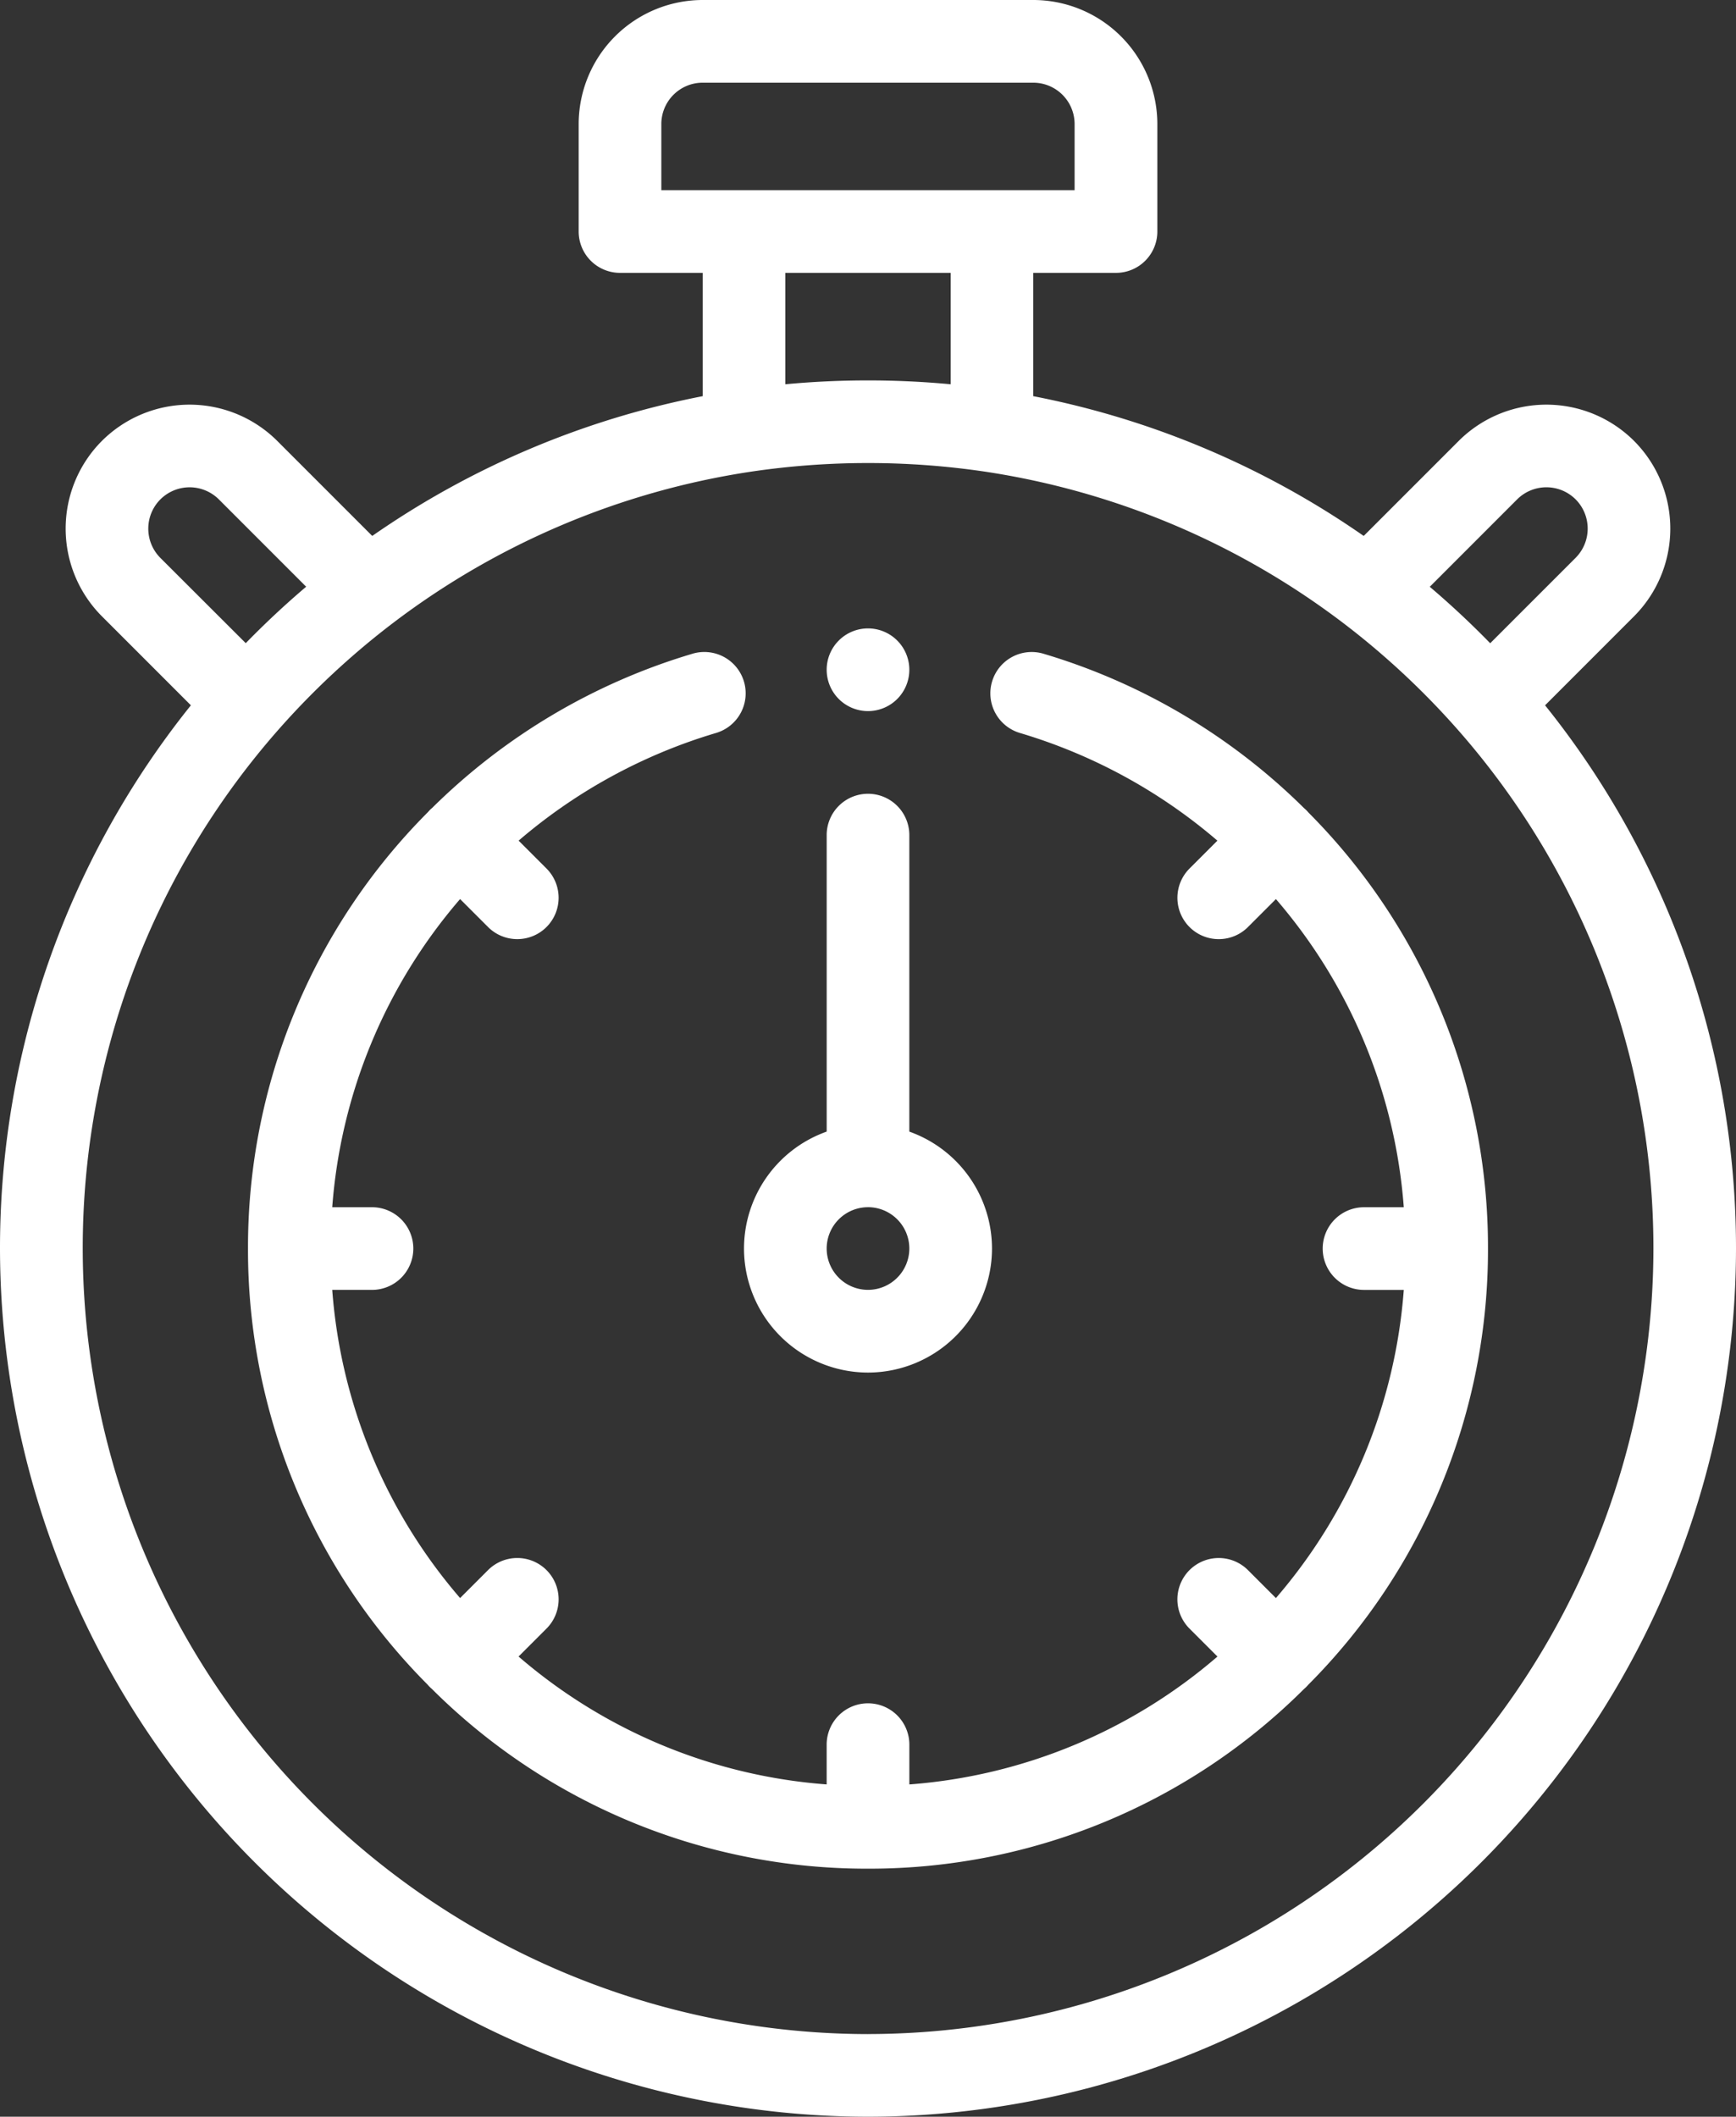
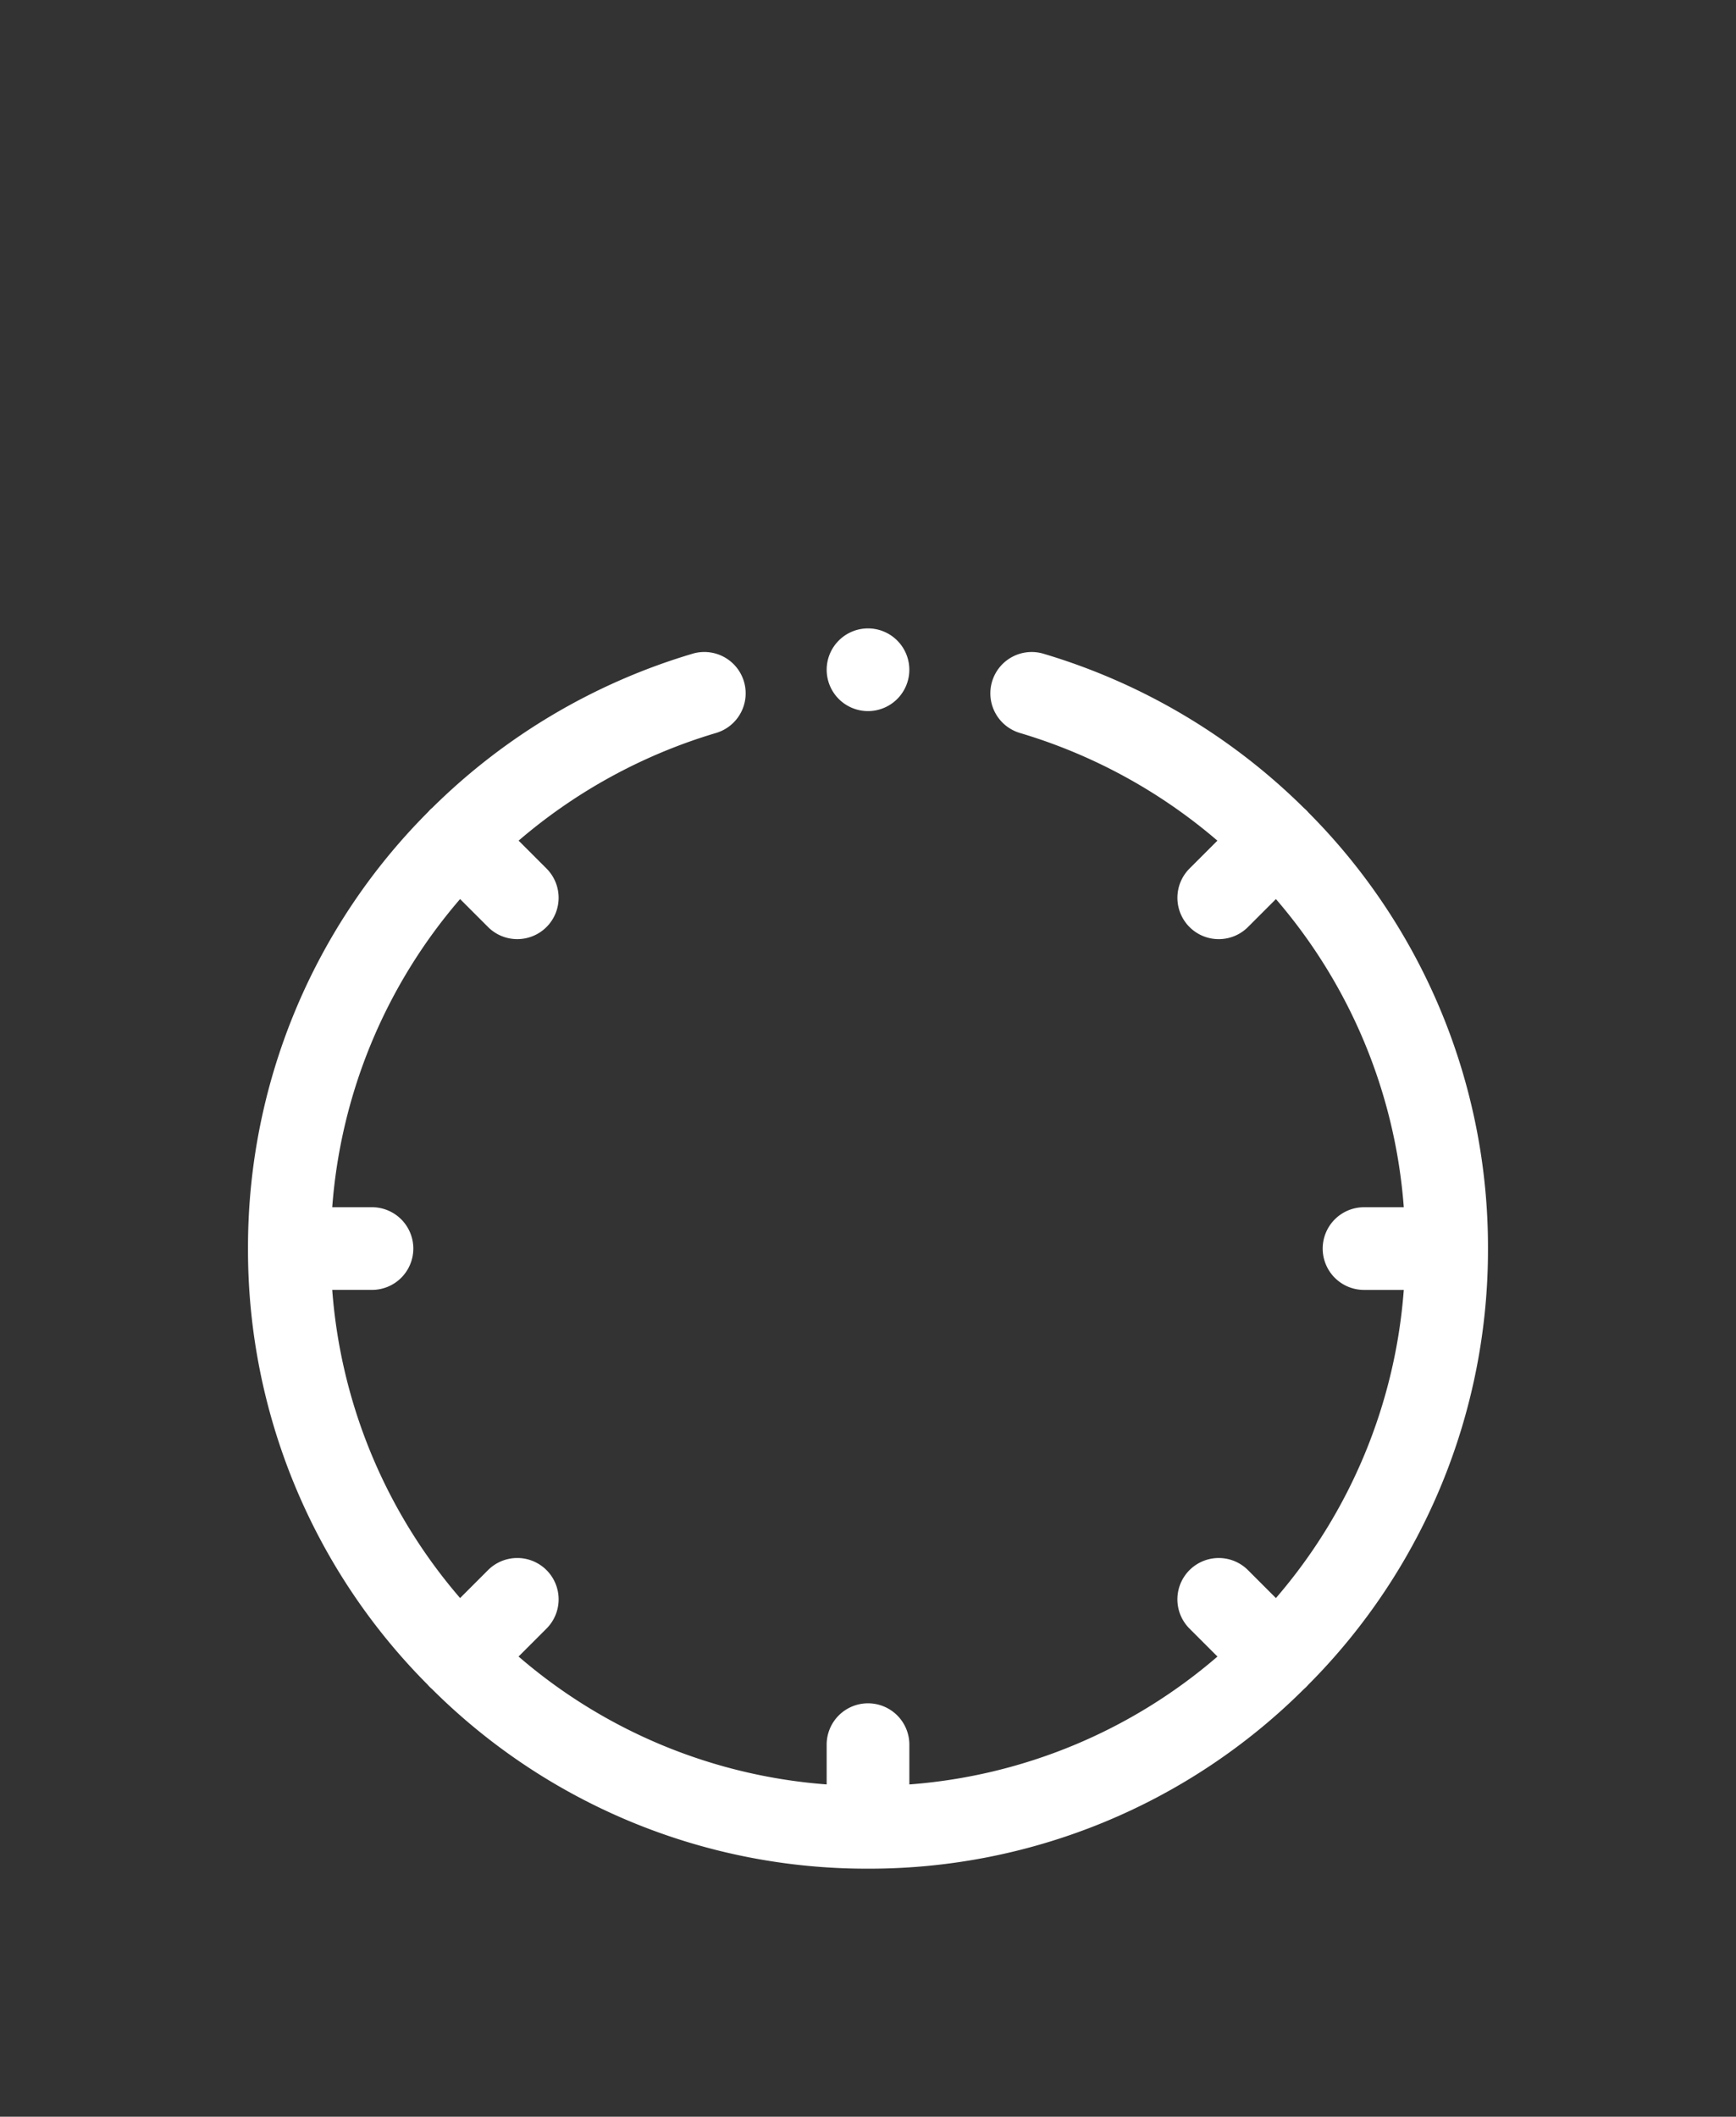
<svg xmlns="http://www.w3.org/2000/svg" height="118.752" viewBox="0 0 97.414 118.752" width="97.414">
  <rect x="0" y="0" width="97.414" height="118.752" fill="#333333" stroke="none" />
  <g fill="#fff" transform="translate(609 12)">
-     <path d="m-522.3 27.569 4.993-4.994a6.966 6.966 0 0 0 0-9.839 6.966 6.966 0 0 0 -9.839 0l-5.331 5.331a48.717 48.717 0 0 0 -18.542-7.841v-6.918h4.639a2.319 2.319 0 0 0 2.323-2.319v-6.03a6.966 6.966 0 0 0 -6.958-6.959h-18.555a6.966 6.966 0 0 0 -6.958 6.958v6.031a2.319 2.319 0 0 0 2.319 2.319h4.639v6.918a48.709 48.709 0 0 0 -18.542 7.841l-5.331-5.331a6.966 6.966 0 0 0 -9.839 0 6.966 6.966 0 0 0 0 9.839l4.993 4.994a48.656 48.656 0 0 0 -10.711 30.476 48.763 48.763 0 0 0 48.707 48.707 48.763 48.763 0 0 0 48.707-48.707 48.656 48.656 0 0 0 -10.714-30.476zm-1.566-11.554a2.323 2.323 0 0 1 3.28 0 2.324 2.324 0 0 1 0 3.28l-4.793 4.792q-1.62-1.663-3.39-3.167zm-48.024-21.057a2.321 2.321 0 0 1 2.319-2.319h18.555a2.321 2.321 0 0 1 2.316 2.319v3.711h-23.19zm16.236 8.35v6.25a49.907 49.907 0 0 0 -9.278 0v-6.25zm-44.346 12.708a2.323 2.323 0 0 1 3.28 0l4.9 4.9q-1.767 1.5-3.39 3.167l-4.79-4.783a2.324 2.324 0 0 1 0-3.284zm39.71 86.1a44.118 44.118 0 0 1 -44.068-44.068 44.015 44.015 0 0 1 10.958-29.085 44.45 44.45 0 0 1 6.454-6.013 44.031 44.031 0 0 1 20.044-8.482 44.812 44.812 0 0 1 6.614-.491 44.79 44.79 0 0 1 6.613.491 44.037 44.037 0 0 1 20.045 8.482 44.483 44.483 0 0 1 6.454 6.013 44.015 44.015 0 0 1 10.956 29.082 44.118 44.118 0 0 1 -44.073 44.069z" />
-     <path d="m-422.042 212.471a6.966 6.966 0 0 0 6.958-6.958 6.969 6.969 0 0 0 -4.639-6.559v-16.635a2.319 2.319 0 0 0 -2.319-2.319 2.319 2.319 0 0 0 -2.319 2.319v16.634a6.969 6.969 0 0 0 -4.639 6.56 6.966 6.966 0 0 0 6.958 6.958zm0-9.278a2.321 2.321 0 0 1 2.319 2.319 2.321 2.321 0 0 1 -2.319 2.319 2.321 2.321 0 0 1 -2.319-2.319 2.321 2.321 0 0 1 2.319-2.318z" transform="translate(-138.251 -147.468)" />
    <path d="m-489.5 154.7c-.036-.043-.072-.085-.113-.125s-.09-.084-.136-.124a34.917 34.917 0 0 0 -14.618-8.655 2.319 2.319 0 0 0 -2.881 1.567 2.319 2.319 0 0 0 1.567 2.881 30.225 30.225 0 0 1 11.078 6.04l-1.565 1.565a2.322 2.322 0 0 0 0 3.281 2.313 2.313 0 0 0 1.641.679 2.312 2.312 0 0 0 1.64-.679l1.568-1.568a29.87 29.87 0 0 1 7.175 17.288h-2.231a2.32 2.32 0 0 0 -2.319 2.319 2.319 2.319 0 0 0 2.319 2.319h2.231a29.869 29.869 0 0 1 -7.175 17.288l-1.568-1.568a2.322 2.322 0 0 0 -3.281 0 2.32 2.32 0 0 0 0 3.281l1.568 1.568a29.877 29.877 0 0 1 -17.288 7.175v-2.232a2.319 2.319 0 0 0 -2.319-2.319 2.319 2.319 0 0 0 -2.322 2.319v2.231a29.87 29.87 0 0 1 -17.288-7.175l1.568-1.568a2.32 2.32 0 0 0 0-3.281 2.322 2.322 0 0 0 -3.281 0l-1.568 1.568a29.87 29.87 0 0 1 -7.175-17.288h2.231a2.319 2.319 0 0 0 2.319-2.319 2.319 2.319 0 0 0 -2.319-2.319h-2.231a29.87 29.87 0 0 1 7.175-17.288l1.568 1.568a2.312 2.312 0 0 0 1.64.679 2.312 2.312 0 0 0 1.641-.679 2.322 2.322 0 0 0 0-3.281l-1.565-1.565a30.215 30.215 0 0 1 11.078-6.04 2.319 2.319 0 0 0 1.567-2.881 2.319 2.319 0 0 0 -2.881-1.567 34.908 34.908 0 0 0 -14.615 8.652c-.048.041-.1.083-.139.127s-.075.082-.112.123a34.552 34.552 0 0 0 -10.084 24.47 34.551 34.551 0 0 0 10.083 24.47c.036.043.072.085.113.125s.081.076.123.112a34.552 34.552 0 0 0 24.471 10.084 34.551 34.551 0 0 0 24.469-10.082c.043-.037.085-.073.125-.114s.075-.081.112-.122a34.553 34.553 0 0 0 10.085-24.472 34.552 34.552 0 0 0 -10.081-24.468z" transform="translate(-46.084 -121.122)" />
    <path d="m-406.681 144.639a2.32 2.32 0 0 0 2.319-2.319 2.32 2.32 0 0 0 -2.319-2.32 2.32 2.32 0 0 0 -2.319 2.319 2.32 2.32 0 0 0 2.319 2.32z" transform="translate(-153.612 -116.745)" />
  </g>
</svg>